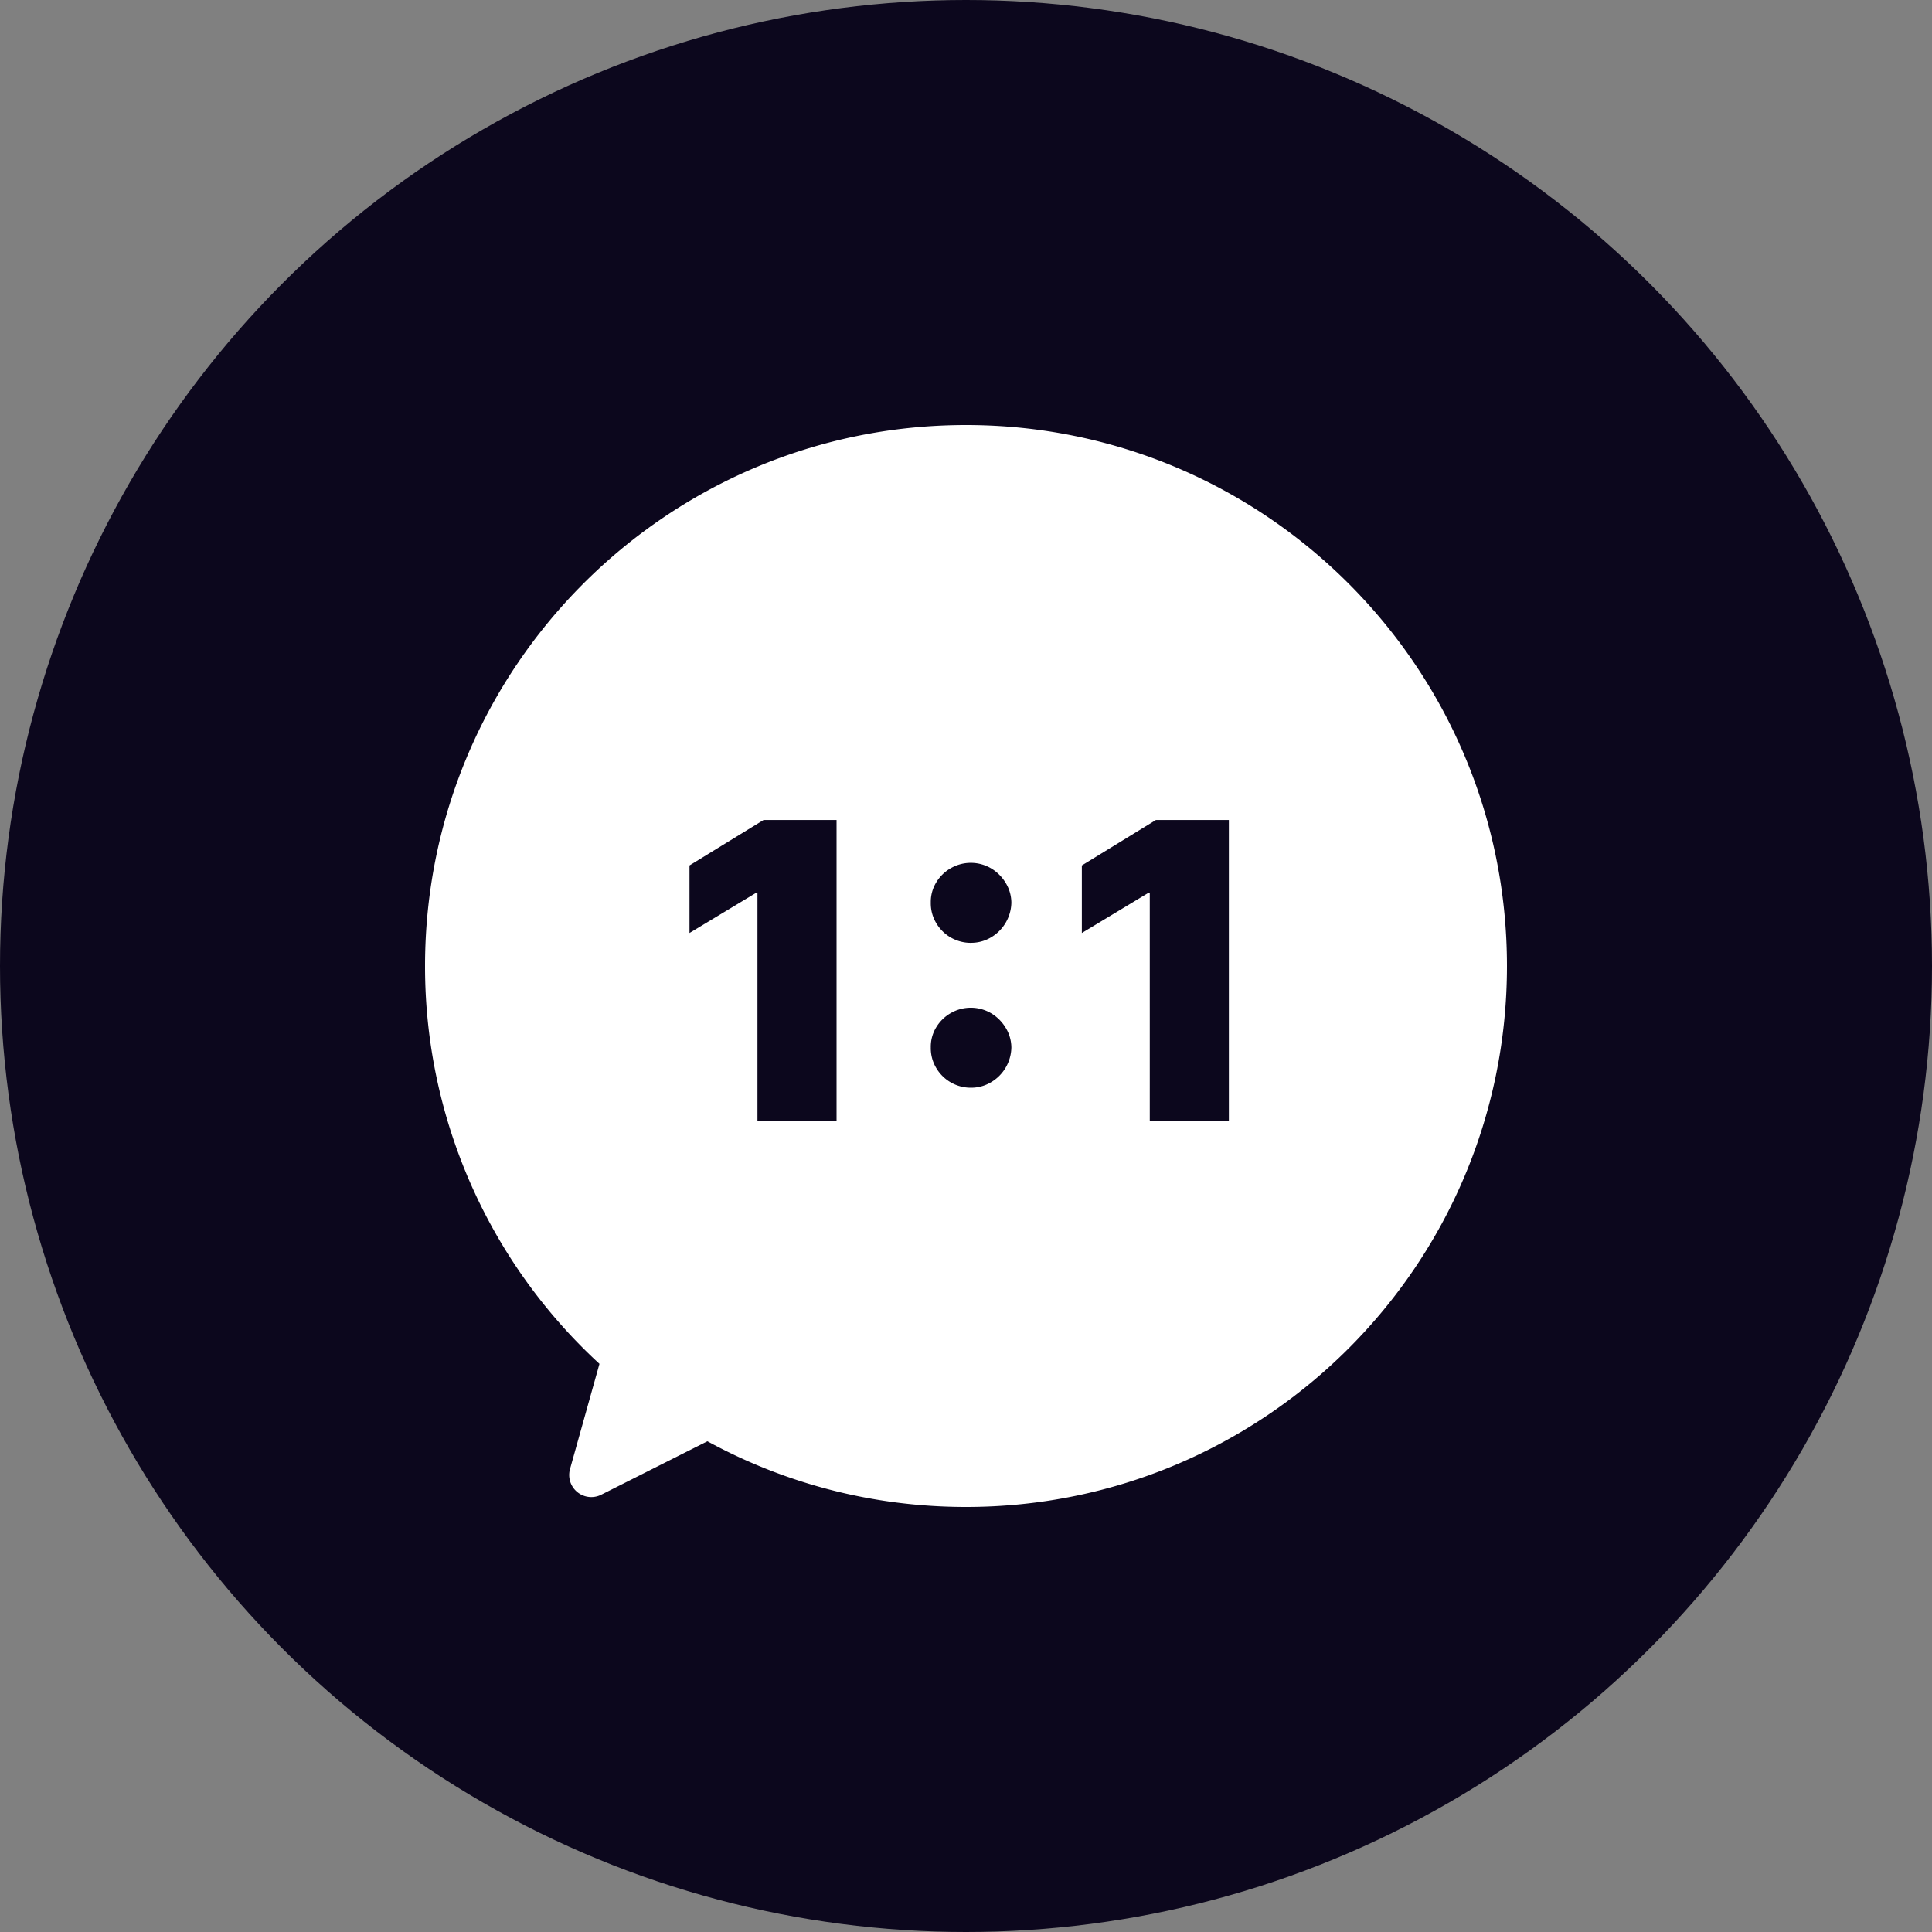
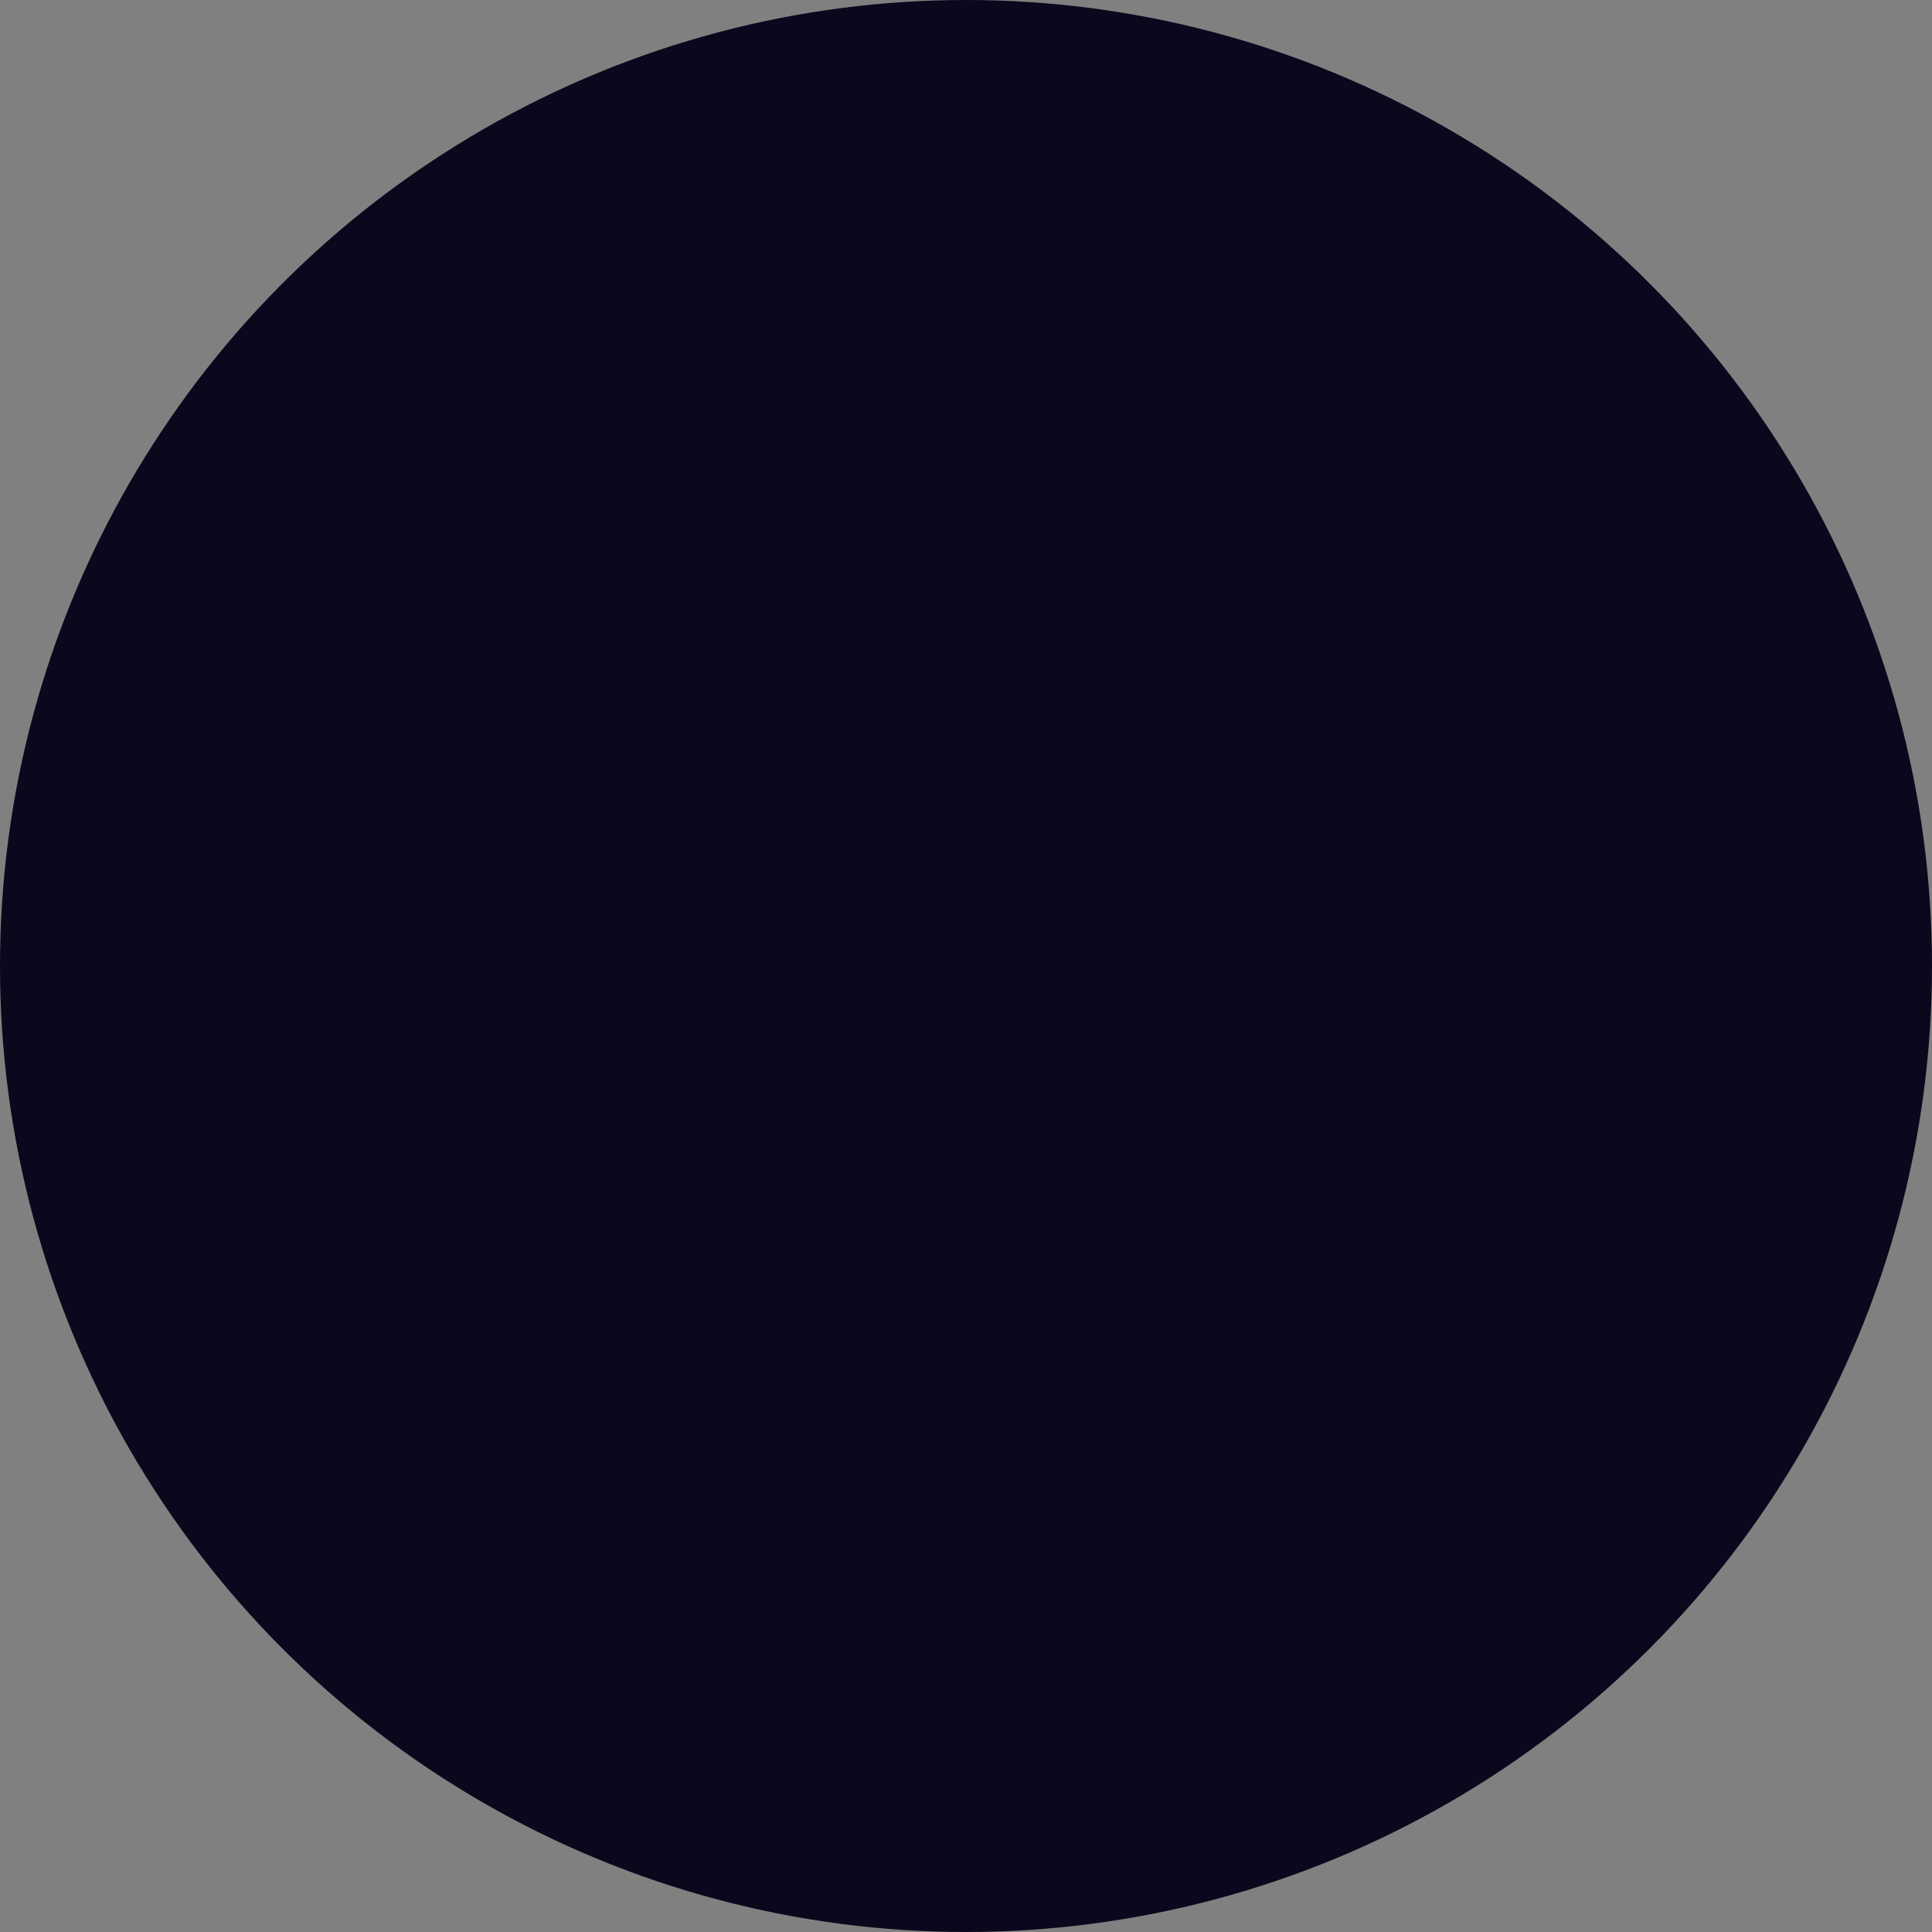
<svg xmlns="http://www.w3.org/2000/svg" xmlns:xlink="http://www.w3.org/1999/xlink" width="50" height="50">
  <rect width="100%" height="100%" fill="#808080" stroke="none" />
  <defs>
    <circle id="a" cx="25" cy="25" r="25" />
  </defs>
  <g fill="none" fill-rule="evenodd">
    <mask id="b" fill="#fff">
      <use xlink:href="#a" />
    </mask>
    <use fill="#0C071D" xlink:href="#a" />
    <g mask="url(#b)">
-       <path d="M25 11c7.732 0 14 6.268 14 14s-6.268 14-14 14c-2.424 0-4.704-.616-6.692-1.7l-2.748 1.383a.572.572 0 0 1-.808-.665l.762-2.722A13.963 13.963 0 0 1 11 25c0-7.732 6.268-14 14-14z" fill="#FFF" />
      <path d="M21.65 29v-7.779h-1.888l-1.918 1.177v1.748l1.713-1.033h.046V29h2.047zm3.483-4.6a.996.996 0 0 0 .513-.14 1.066 1.066 0 0 0 .528-.9.99.99 0 0 0-.15-.515 1.096 1.096 0 0 0-.382-.376 1.037 1.037 0 0 0-1.035 0 1.04 1.04 0 0 0-.381.374.963.963 0 0 0-.137.516.99.99 0 0 0 .137.525 1.037 1.037 0 0 0 .908.517zm0 3.75a.996.996 0 0 0 .513-.141 1.066 1.066 0 0 0 .528-.9.99.99 0 0 0-.15-.515 1.096 1.096 0 0 0-.382-.376 1.037 1.037 0 0 0-1.035 0 1.04 1.04 0 0 0-.381.374.963.963 0 0 0-.137.516.99.99 0 0 0 .137.525 1.037 1.037 0 0 0 .908.517zm6.67.85v-7.779h-1.887l-1.918 1.177v1.748l1.713-1.033h.045V29h2.047z" fill="#0C071D" fill-rule="nonzero" />
    </g>
  </g>
</svg>